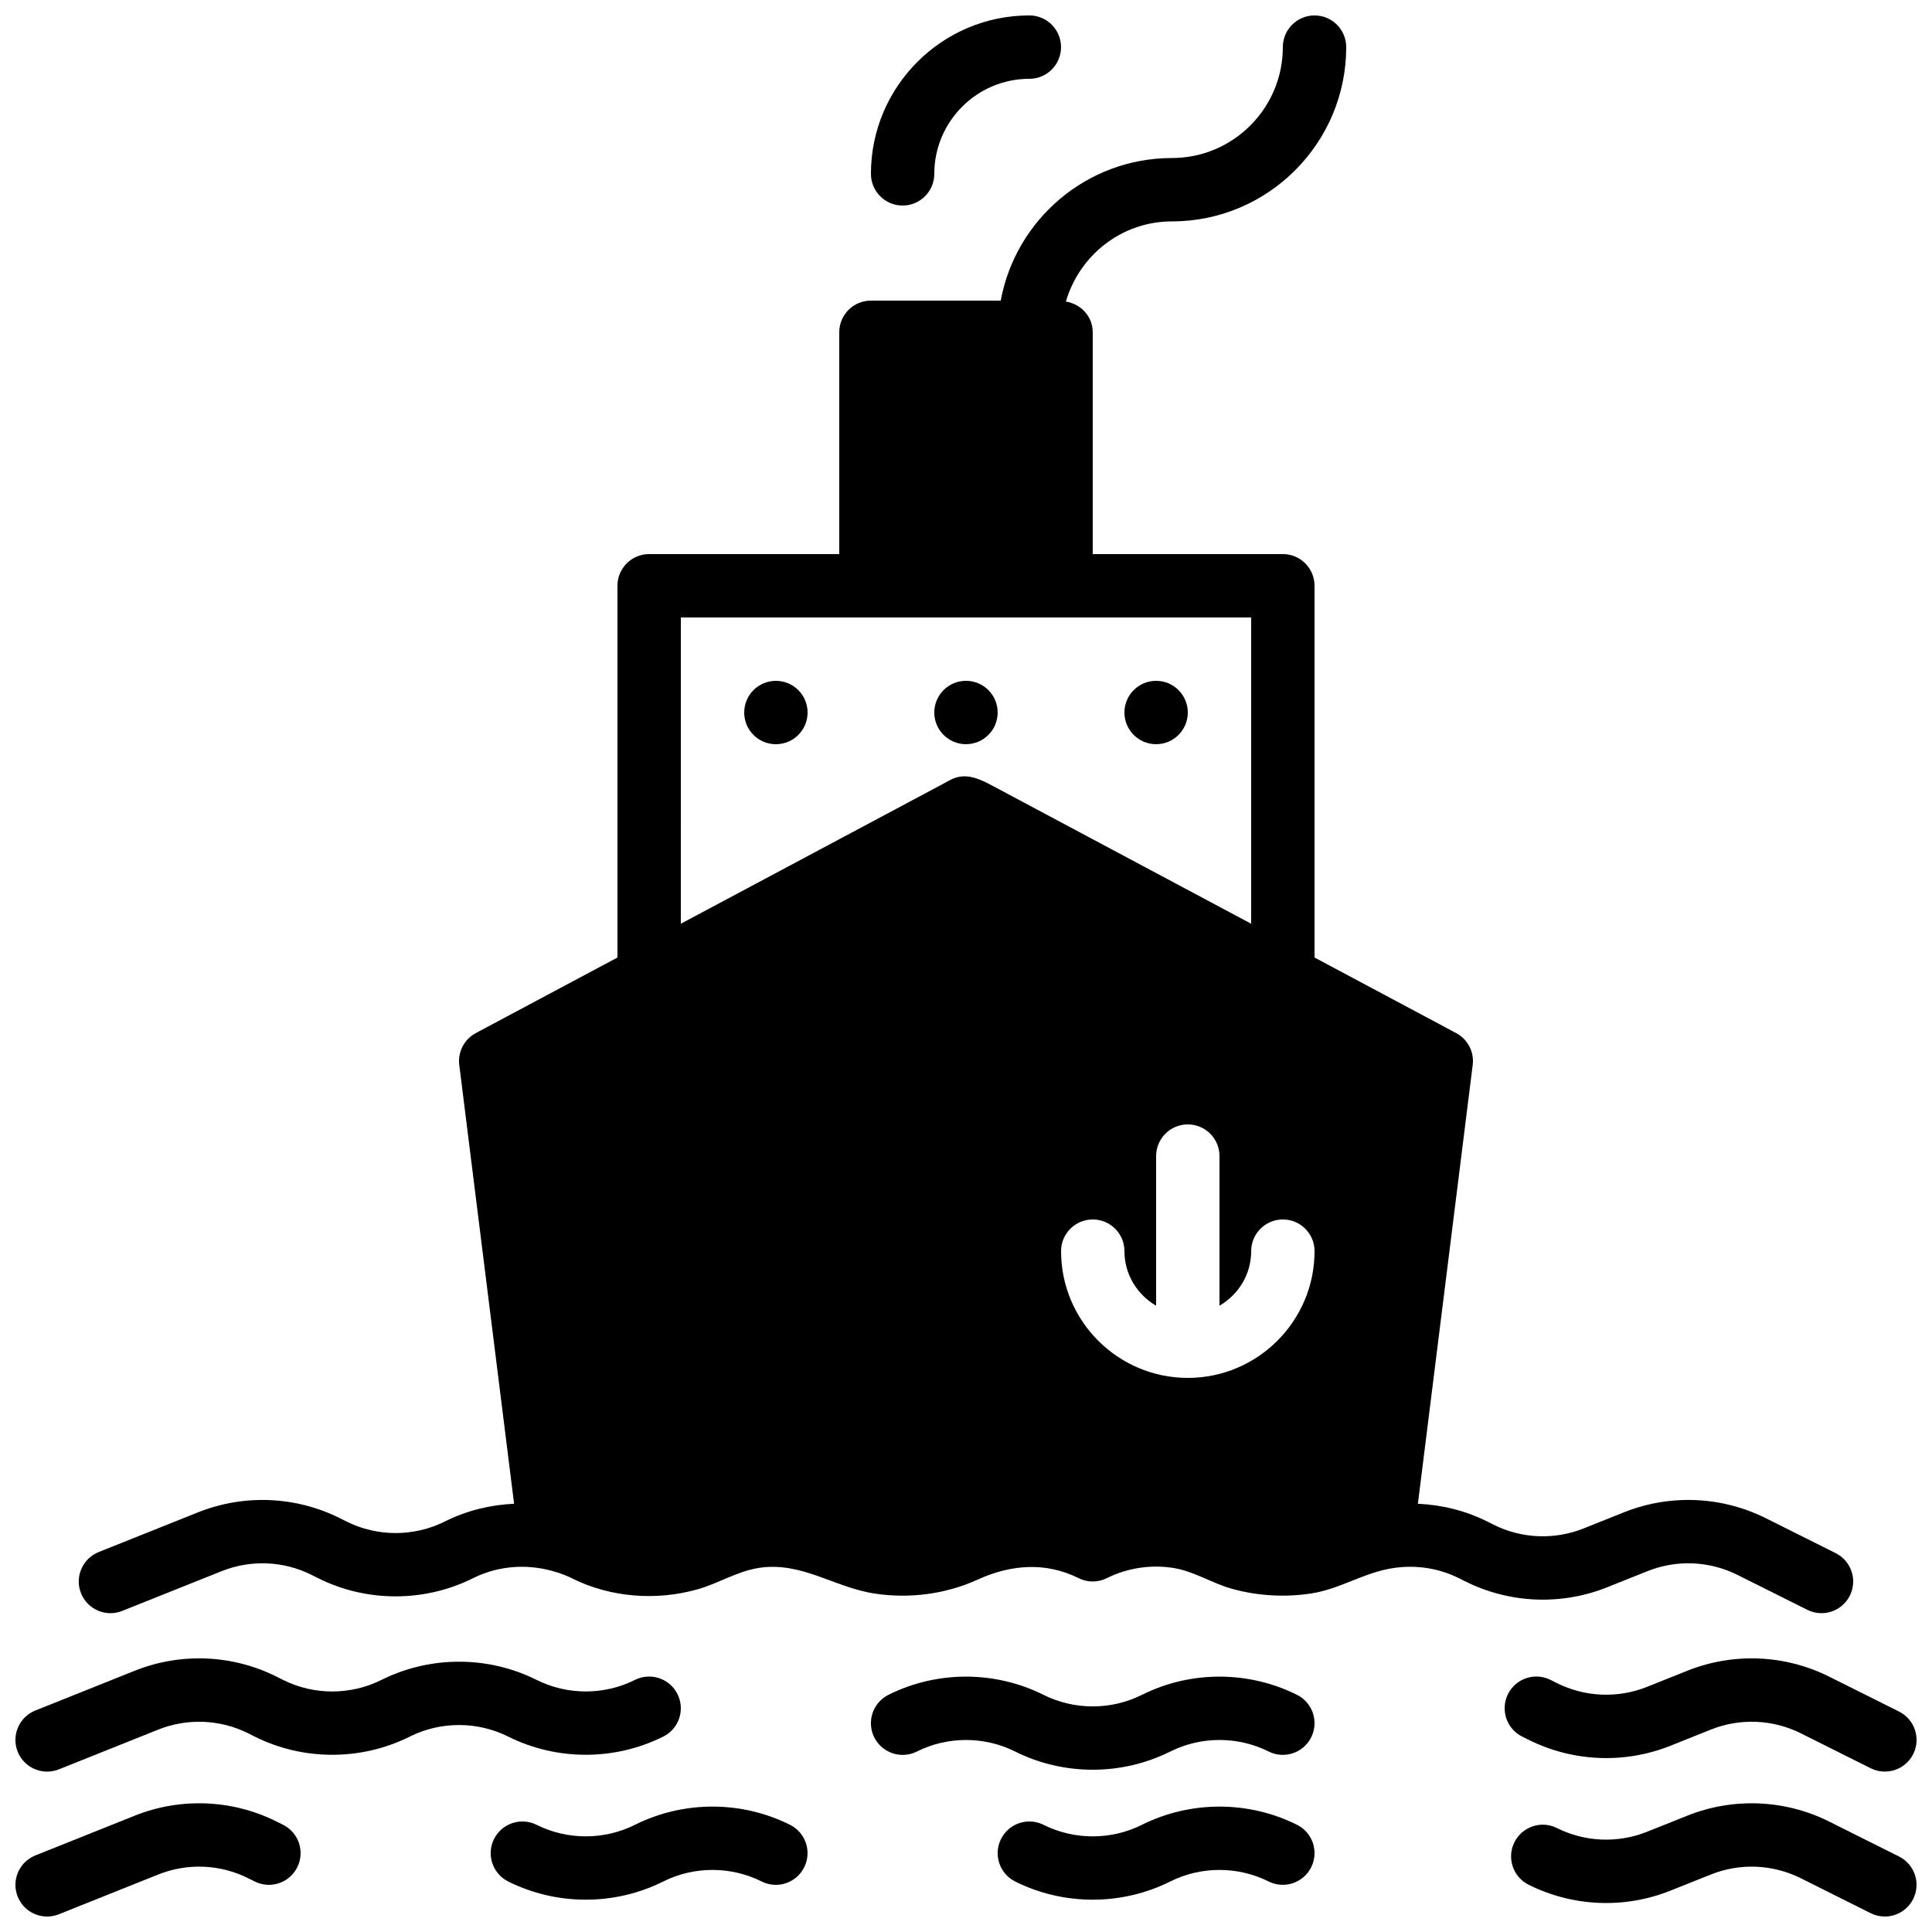
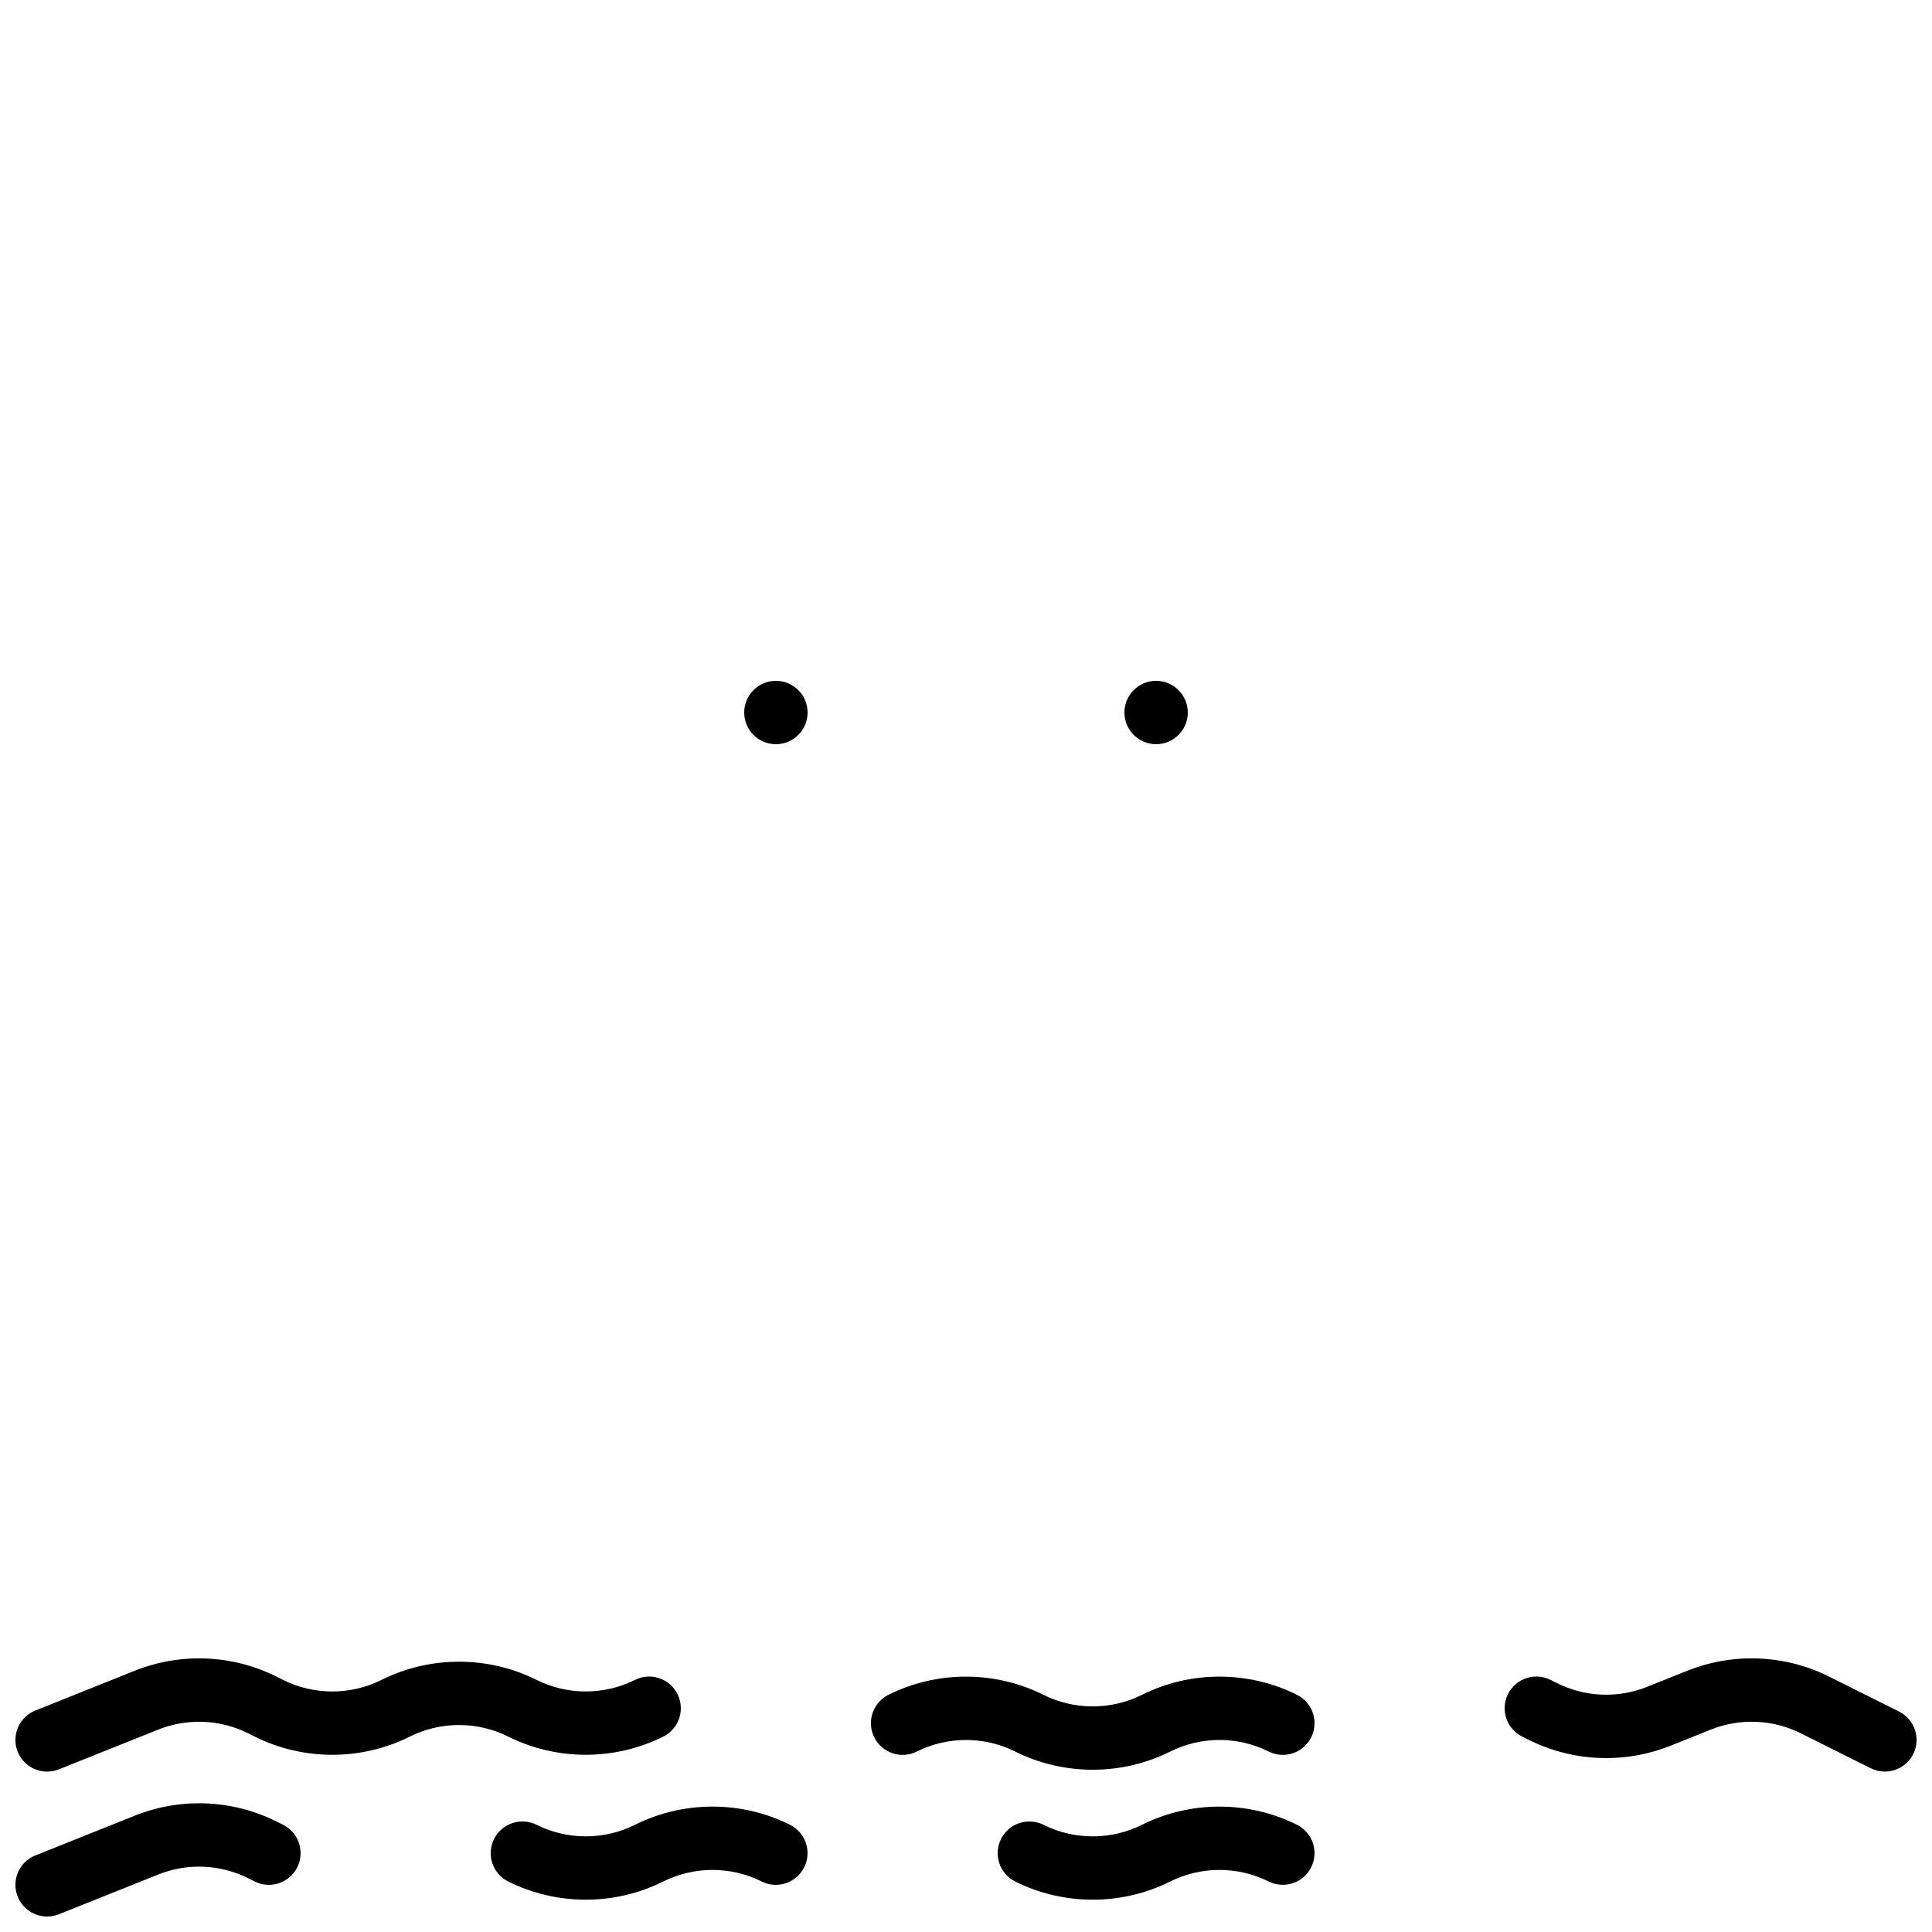
<svg xmlns="http://www.w3.org/2000/svg" width="800px" height="800px" version="1.1" viewBox="144 144 512 512">
  <defs>
    <clipPath id="f">
      <path d="m542 583h109.9v31h-109.9z" />
    </clipPath>
    <clipPath id="e">
      <path d="m148.09 583h176.91v31h-176.91z" />
    </clipPath>
    <clipPath id="d">
      <path d="m164 148.09h472v423.91h-472z" />
    </clipPath>
    <clipPath id="c">
-       <path d="m544 621h107.9v30.902h-107.9z" />
-     </clipPath>
+       </clipPath>
    <clipPath id="b">
      <path d="m148.09 621h75.906v30.902h-75.906z" />
    </clipPath>
    <clipPath id="a">
      <path d="m374 148.09h52v50.906h-52z" />
    </clipPath>
  </defs>
  <g clip-path="url(#f)">
    <path d="m547.39 604.21 1.711 0.855c11.73 5.859 25.434 6.43 37.609 1.57l10.68-4.273c7.727-3.09 16.41-2.731 23.855 0.988l18.508 9.254c1.211 0.605 2.484 0.883 3.746 0.883 3.082 0 6.047-1.695 7.523-4.637 2.074-4.148 0.395-9.191-3.754-11.266l-18.516-9.254c-11.746-5.871-25.441-6.426-37.602-1.562l-10.68 4.266c-7.715 3.09-16.426 2.727-23.855-0.992l-1.711-0.855c-4.156-2.074-9.188-0.395-11.27 3.754-2.074 4.148-0.395 9.195 3.754 11.27" fill-rule="evenodd" />
  </g>
  <path d="m487.72 593.15c-12.789-6.391-28.055-6.441-40.859-0.109-0.082 0.031-0.168 0.074-0.25 0.109-8.145 4.09-17.902 4.078-26.074 0-12.863-6.434-28.238-6.434-41.094 0-4.148 2.082-5.828 7.129-3.754 11.27 2.082 4.144 7.129 5.836 11.27 3.762 8.172-4.09 17.91-4.09 26.07 0 6.434 3.207 13.496 4.816 20.559 4.816 6.969 0 13.938-1.57 20.309-4.711 0.078-0.039 0.16-0.082 0.246-0.117 8.168-4.078 17.902-4.078 26.062 0 4.148 2.074 9.188 0.395 11.27-3.75 2.074-4.148 0.395-9.195-3.754-11.27" fill-rule="evenodd" />
  <g clip-path="url(#e)">
    <path d="m319.79 604.21c4.148-2.074 5.82-7.113 3.746-11.262-2.066-4.148-7.121-5.828-11.27-3.754-8.168 4.082-17.902 4.082-26.07-0.008-12.773-6.383-28.039-6.426-40.859-0.109-0.086 0.043-0.168 0.074-0.246 0.117-8.16 4.082-17.91 4.09-26.055 0.008l-1.73-0.871c-11.746-5.871-25.449-6.426-37.609-1.562l-26.32 10.527c-4.309 1.723-6.41 6.609-4.688 10.918 1.309 3.281 4.469 5.281 7.801 5.281 1.043 0 2.098-0.191 3.117-0.598l26.34-10.535c7.707-3.074 16.406-2.723 23.828 0.98l1.73 0.875c12.789 6.387 28.047 6.43 40.867 0.117 0.078-0.043 0.16-0.086 0.242-0.125 8.164-4.074 17.895-4.082 26.066 0 12.871 6.438 28.23 6.43 41.109 0" fill-rule="evenodd" />
  </g>
  <g clip-path="url(#d)">
-     <path d="m324.43 307.63h151.14v81.172c-2.848-1.523-5.684-3.031-8.531-4.555-6.617-3.523-13.234-7.051-19.852-10.586-7.531-4.023-15.07-8.035-22.613-12.059-5.606-2.996-11.215-5.988-16.832-8.984-2.957-1.57-6.273-3.449-9.742-2.719-1.52 0.316-2.871 1.191-4.223 1.914-2.102 1.117-4.191 2.231-6.289 3.348-6.719 3.586-13.438 7.172-20.16 10.75-7.617 4.07-15.242 8.137-22.859 12.199-5.559 2.965-11.125 5.938-16.691 8.902-1.109 0.594-2.234 1.191-3.352 1.789zm109.16 159.54c4.644 0 8.398 3.762 8.398 8.395 0 6.191 3.398 11.547 8.395 14.461v-39.652c0-4.633 3.754-8.395 8.398-8.395 4.641 0 8.395 3.762 8.395 8.395v39.652c4.996-2.914 8.398-8.27 8.398-14.461 0-4.633 3.754-8.395 8.395-8.395 4.644 0 8.398 3.762 8.398 8.395 0 18.523-15.062 33.59-33.586 33.59-18.523 0-33.59-15.066-33.59-33.59 0-4.633 3.754-8.395 8.398-8.395zm136.32 97.477 10.688-4.273c7.715-3.098 16.406-2.731 23.855 0.992l18.508 9.254c4.156 2.074 9.176 0.395 11.266-3.754 2.074-4.148 0.387-9.195-3.762-11.27l-18.504-9.254c-11.75-5.867-25.453-6.414-37.602-1.562l-10.68 4.266c-7.727 3.098-16.426 2.731-23.867-0.988l-1.711-0.859c-5.754-2.879-12.023-4.398-18.348-4.691l14.527-116.28c0.438-3.449-1.312-6.809-4.375-8.445l-37.543-20.027v-98.52c0-4.637-3.754-8.398-8.398-8.398h-50.379v-58.777c0-4.18-3.106-7.496-7.113-8.137 3.562-12.234 14.746-21.25 28.105-21.25 25.457 0 46.184-20.715 46.184-46.184 0-4.637-3.754-8.398-8.398-8.398s-8.398 3.762-8.398 8.398c0 16.207-13.18 29.387-29.387 29.387-22.586 0-41.422 16.324-45.375 37.789h-34.395c-4.644 0-8.398 3.762-8.398 8.395v58.777h-50.379c-4.644 0-8.398 3.762-8.398 8.398v98.52l-37.543 20.027c-3.062 1.637-4.809 4.996-4.375 8.445l14.527 116.28c-6.32 0.293-12.594 1.812-18.355 4.703-8.16 4.078-17.895 4.086-26.07 0l-1.723-0.867c-11.73-5.867-25.441-6.414-37.602-1.562l-26.332 10.531c-4.309 1.723-6.406 6.609-4.684 10.914 1.316 3.285 4.473 5.281 7.801 5.281 1.039 0 2.098-0.191 3.113-0.602l26.332-10.523c7.727-3.098 16.426-2.746 23.863 0.984l1.723 0.863c12.855 6.434 28.223 6.426 41.094-0.008 5.91-2.957 12.645-3.703 19.02-2.375 2.543 0.535 4.93 1.316 7.055 2.375 10.301 5.164 22.535 6.086 33.586 2.906 5.508-1.598 10.359-4.746 16.098-5.625 11.25-1.723 19.891 5.164 30.598 6.801 9.227 1.41 18.875 0.176 27.383-3.711 8.648-3.957 17.941-4.746 26.691-0.371 2.359 1.184 5.148 1.184 7.508 0 5.356-2.68 11.496-3.617 17.414-2.731 5.652 0.848 10.402 4.109 15.922 5.609 6.766 1.848 13.922 2.25 20.848 1.176 7.144-1.105 13.098-4.969 20.043-6.422 6.375-1.336 13.109-0.59 19.027 2.367l1.715 0.855c11.719 5.863 25.434 6.434 37.602 1.57z" fill-rule="evenodd" />
-   </g>
+     </g>
  <g clip-path="url(#c)">
    <path d="m647.26 635.99-18.508-9.254c-11.73-5.867-25.434-6.43-37.609-1.562l-10.672 4.266c-7.723 3.09-16.422 2.731-23.863-0.988-4.141-2.082-9.184-0.395-11.27 3.754-2.07 4.144-0.395 9.191 3.762 11.266 11.723 5.863 25.438 6.441 37.602 1.562l10.684-4.266c7.715-3.098 16.414-2.731 23.855 0.992l18.504 9.254c1.211 0.602 2.488 0.887 3.754 0.887 3.082 0 6.039-1.703 7.516-4.641 2.074-4.148 0.395-9.195-3.754-11.27" fill-rule="evenodd" />
  </g>
  <path d="m487.72 627.59c-12.879-6.434-28.238-6.426-41.109 0.008-8.145 4.078-17.902 4.078-26.074-0.008-4.141-2.066-9.184-0.387-11.258 3.762-2.074 4.144-0.395 9.191 3.75 11.266 6.434 3.219 13.488 4.82 20.547 4.82 7.062 0 14.117-1.613 20.566-4.828 8.152-4.082 17.902-4.07 26.062 0 4.148 2.074 9.203 0.387 11.27-3.762 2.074-4.148 0.395-9.188-3.754-11.258" fill-rule="evenodd" />
  <path d="m353.36 627.59c-12.863-6.434-28.227-6.434-41.102 0.008-8.145 4.07-17.895 4.078-26.062-0.008-4.141-2.066-9.188-0.387-11.27 3.762-2.074 4.144-0.395 9.184 3.754 11.266 6.434 3.207 13.492 4.82 20.547 4.82 7.062 0 14.117-1.613 20.562-4.828 8.156-4.082 17.895-4.082 26.074 0.008 4.148 2.074 9.176 0.395 11.258-3.762 2.074-4.148 0.387-9.195-3.762-11.266" fill-rule="evenodd" />
  <g clip-path="url(#b)">
    <path d="m219.02 627.59-1.711-0.855c-11.73-5.867-25.445-6.43-37.609-1.562l-26.324 10.531c-4.309 1.723-6.406 6.609-4.688 10.914 1.312 3.285 4.469 5.281 7.801 5.281 1.043 0 2.102-0.191 3.117-0.602l26.332-10.531c7.715-3.098 16.414-2.731 23.855 0.992l1.711 0.855c4.156 2.074 9.188 0.395 11.27-3.754 2.074-4.148 0.395-9.195-3.754-11.27" fill-rule="evenodd" />
  </g>
  <path d="m349.62 324.43c-4.644 0-8.395 3.762-8.395 8.395 0 4.637 3.75 8.398 8.395 8.398 4.644 0 8.398-3.762 8.398-8.398 0-4.633-3.754-8.395-8.398-8.395" fill-rule="evenodd" />
  <path d="m450.38 341.22c4.644 0 8.398-3.762 8.398-8.398 0-4.633-3.754-8.395-8.398-8.395-4.644 0-8.395 3.762-8.395 8.395 0 4.637 3.75 8.398 8.395 8.398" fill-rule="evenodd" />
-   <path d="m408.39 332.82c0-4.633-3.754-8.395-8.395-8.395-4.644 0-8.398 3.762-8.398 8.395 0 4.637 3.754 8.398 8.398 8.398 4.641 0 8.395-3.762 8.395-8.398" fill-rule="evenodd" />
  <g clip-path="url(#a)">
-     <path d="m383.2 198.47c4.644 0 8.398-3.762 8.398-8.398 0-13.887 11.301-25.188 25.191-25.188 4.644 0 8.395-3.762 8.395-8.398s-3.75-8.398-8.395-8.398c-23.152 0-41.984 18.836-41.984 41.984 0 4.637 3.754 8.398 8.395 8.398" fill-rule="evenodd" />
-   </g>
+     </g>
</svg>